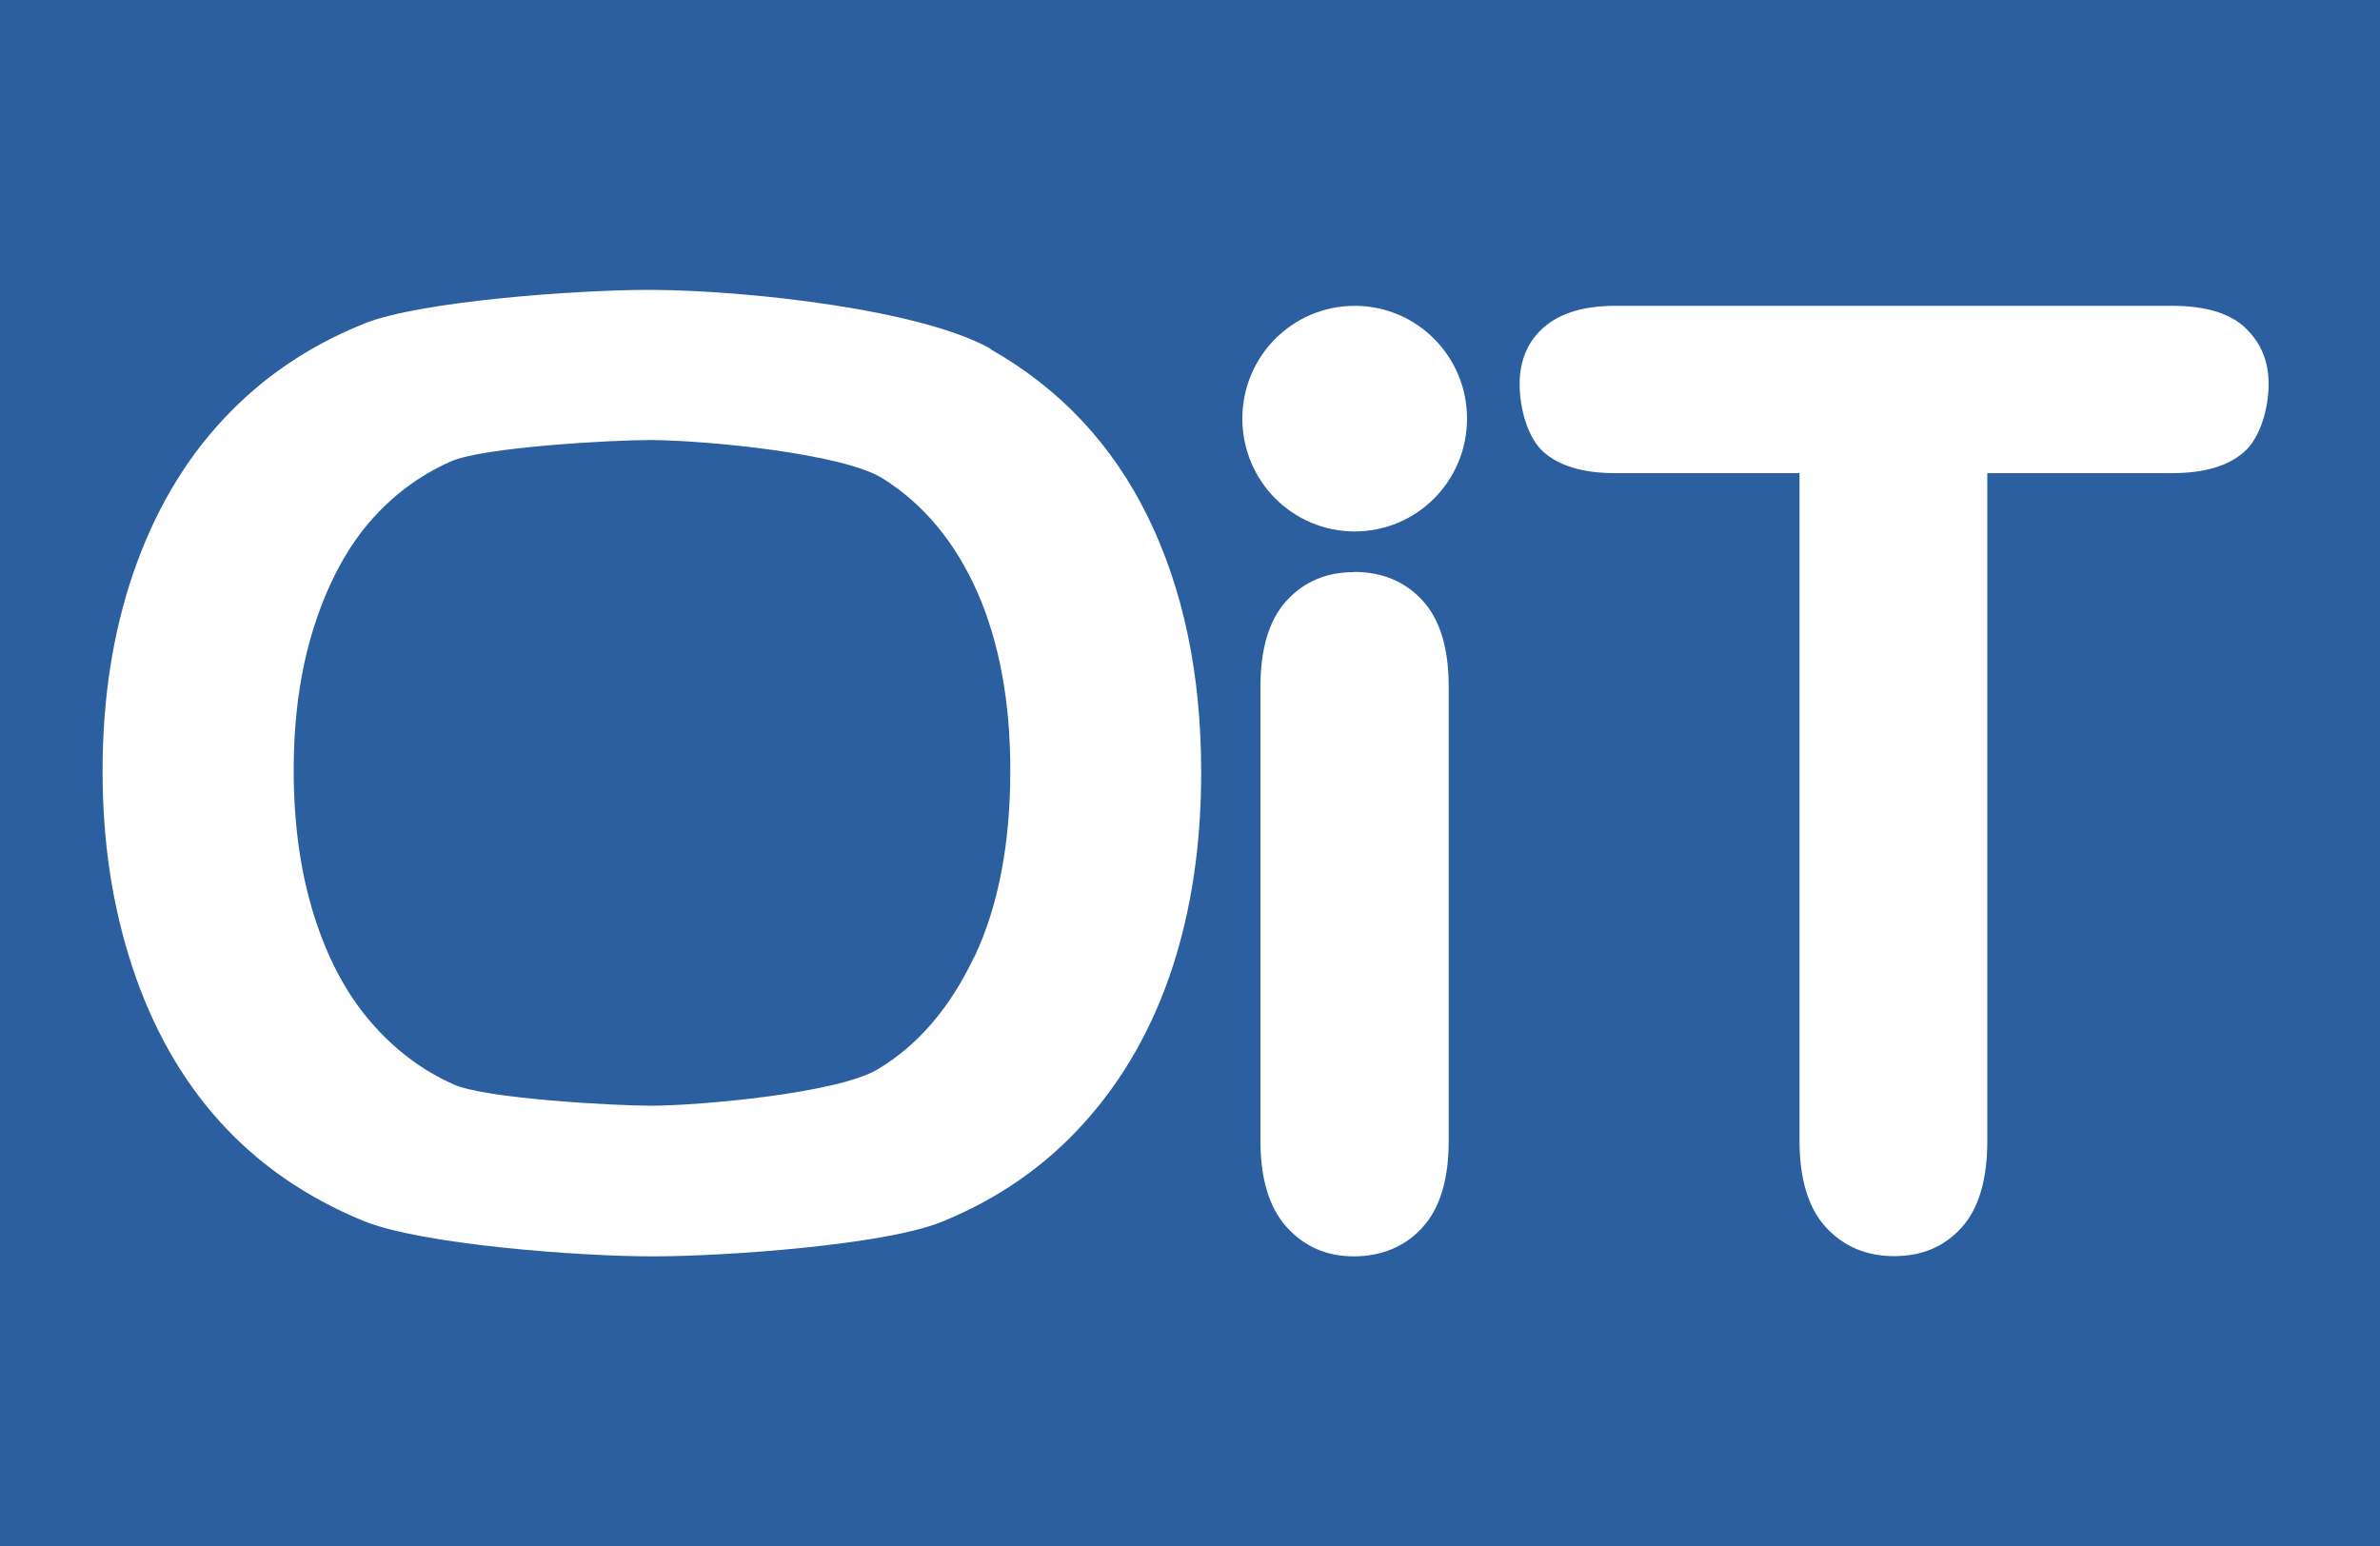
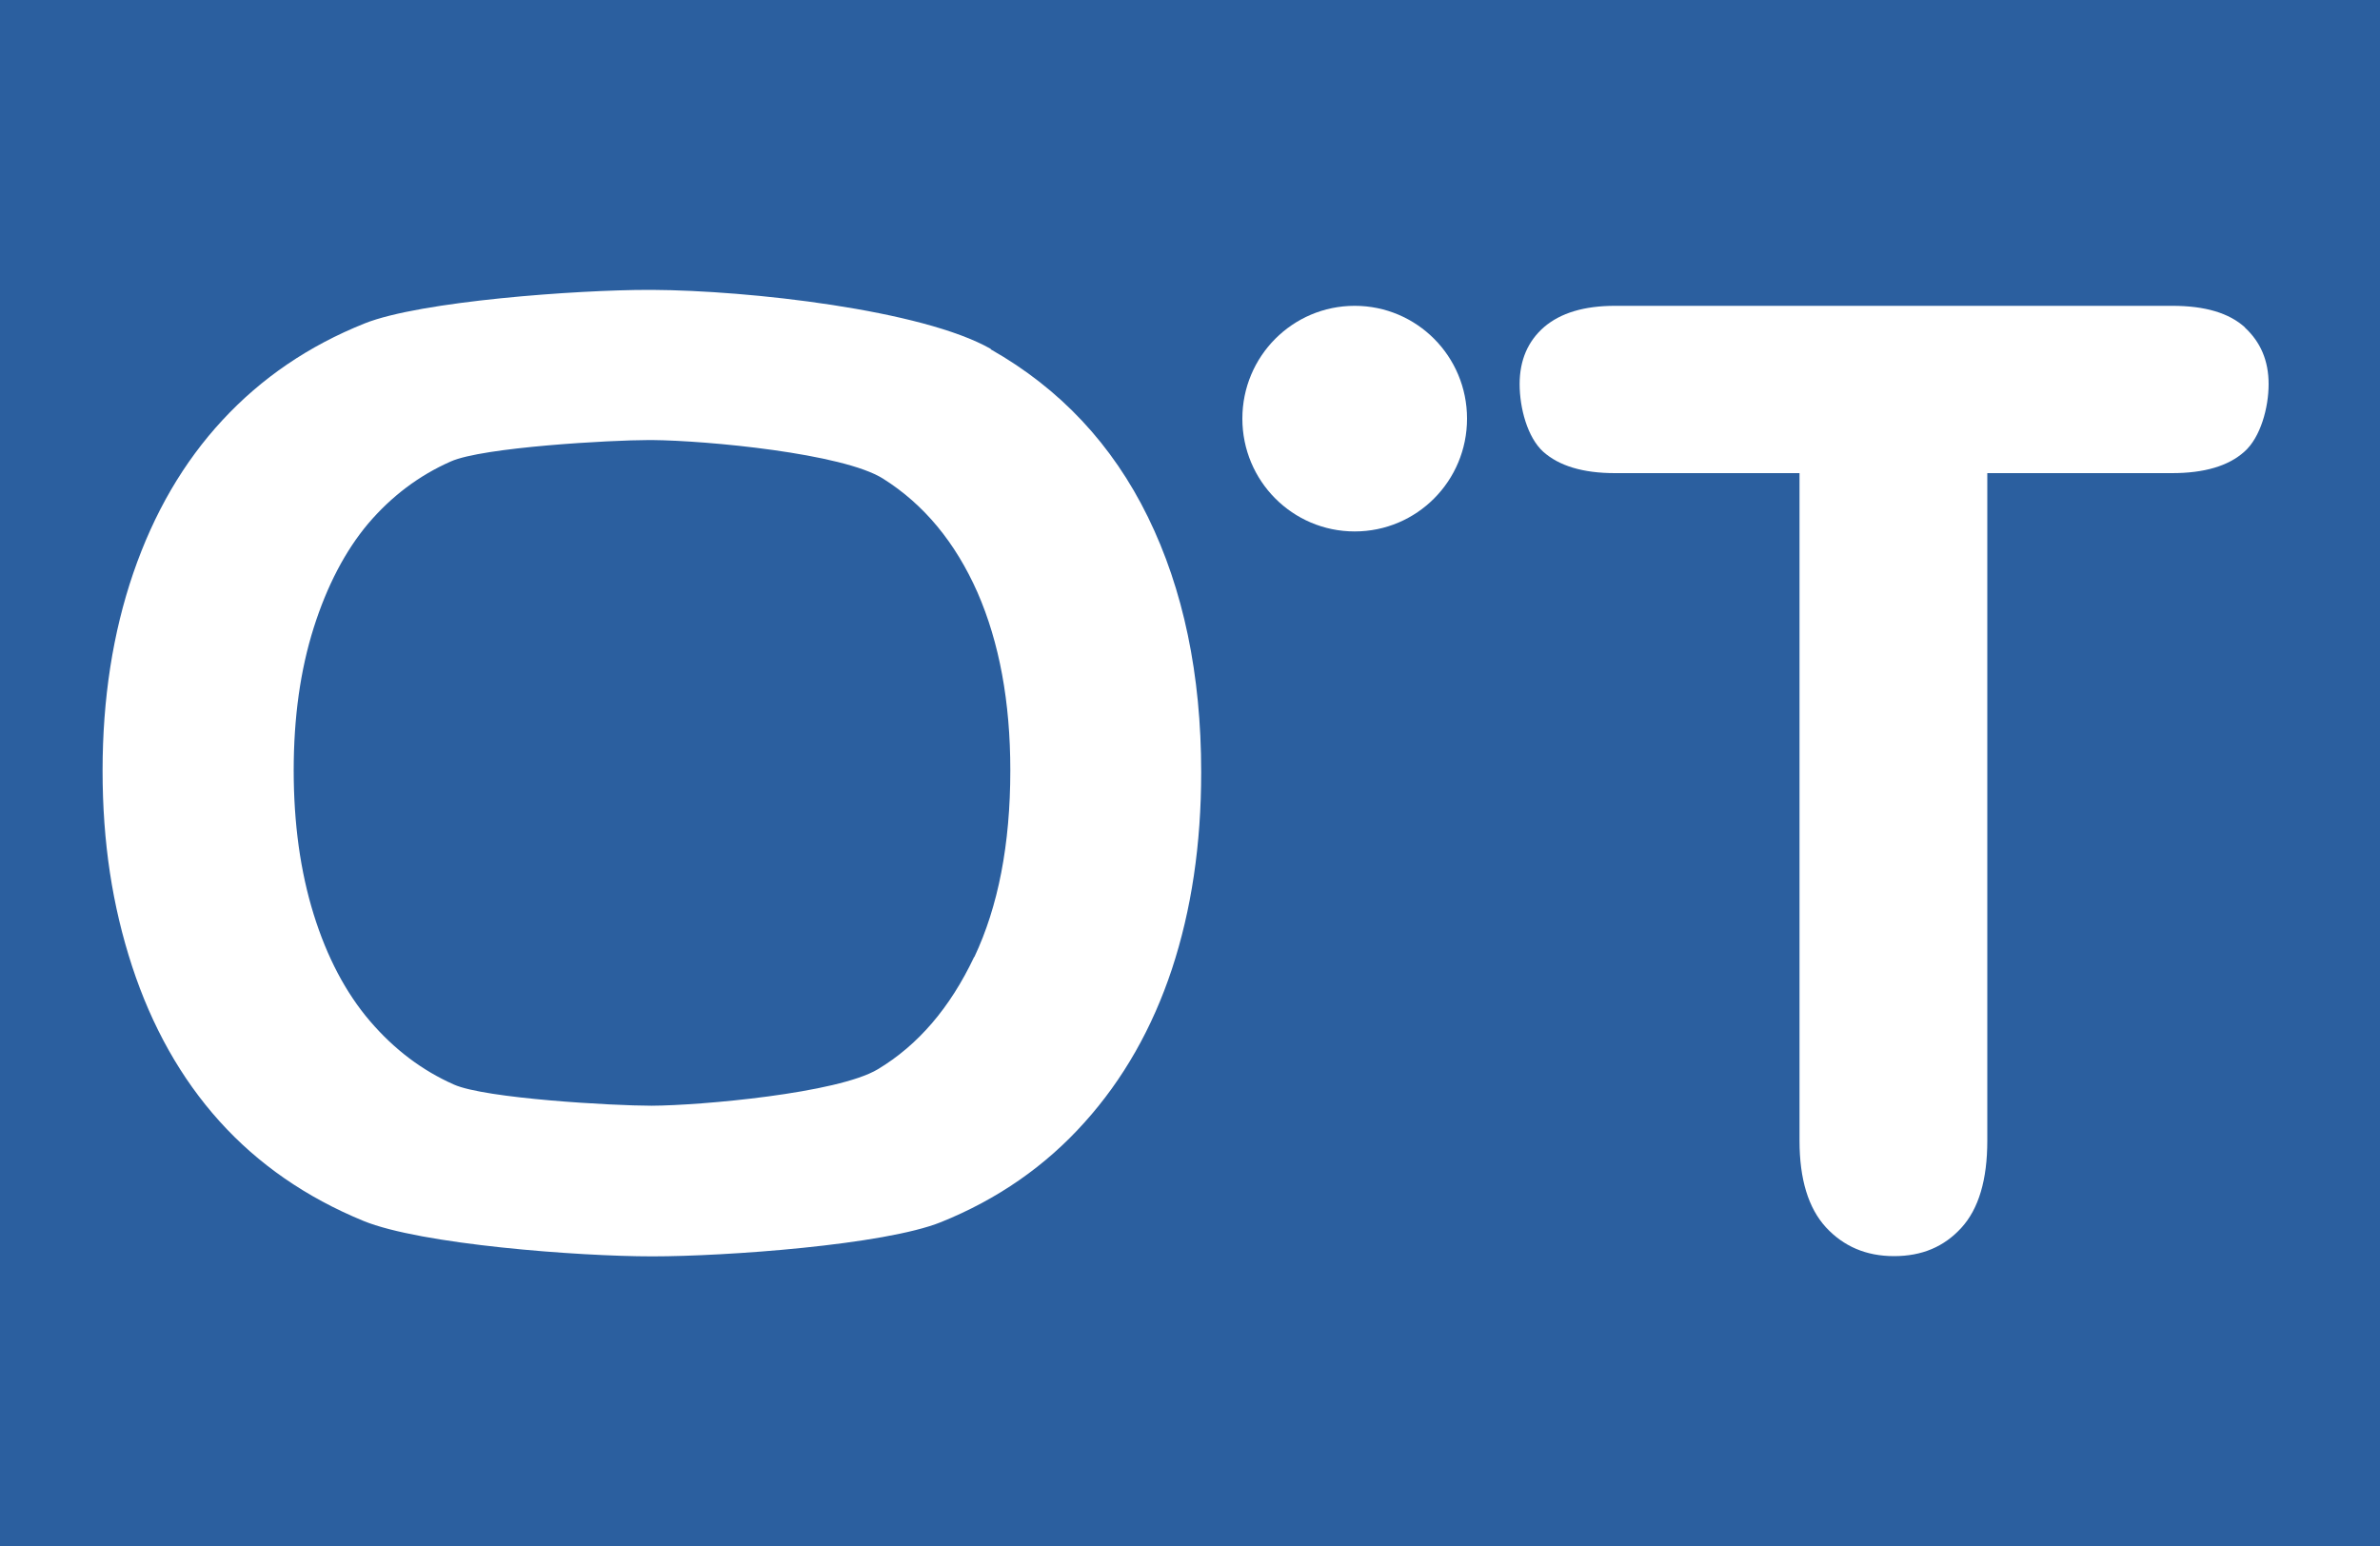
<svg xmlns="http://www.w3.org/2000/svg" id="a" viewBox="0 0 100 64.96">
  <rect x="0" width="100" height="64.96" fill="#2b5f9f" />
  <g>
    <path d="M41.63,14.66c-2.88-1.64-10.16-2.46-14.24-2.48h-.14c-2.98,0-9.58,.47-11.93,1.41-2.35,.94-4.33,2.29-5.97,4.06-1.64,1.77-2.88,3.9-3.75,6.43-.86,2.51-1.29,5.28-1.29,8.3s.41,5.68,1.24,8.22c.83,2.53,2.05,4.71,3.67,6.51,1.62,1.8,3.64,3.2,6.05,4.19,2.41,.99,9.05,1.49,12.12,1.49h.03c3.08,0,9.74-.48,12.12-1.44,2.38-.96,4.39-2.36,6.02-4.18,1.64-1.82,2.86-3.98,3.68-6.45,.82-2.49,1.23-5.24,1.23-8.27,0-4.11-.75-7.69-2.24-10.73-1.49-3.04-3.69-5.39-6.6-7.04Zm-.7,25.55c-1.01,2.13-2.35,3.7-4.05,4.72-1.69,1.01-7.44,1.52-9.49,1.53h-.03c-1.58,0-6.97-.3-8.29-.89-1.33-.59-2.5-1.47-3.52-2.66-1.02-1.19-1.81-2.69-2.37-4.49-.56-1.8-.84-3.82-.84-6.05s.28-4.22,.84-5.99c.56-1.77,1.33-3.24,2.29-4.38,.97-1.14,2.13-2.02,3.47-2.61,1.34-.6,6.74-.9,8.32-.9h.14c2.32,.02,8.02,.56,9.7,1.62,1.72,1.08,3.04,2.68,3.97,4.78,.92,2.11,1.38,4.6,1.38,7.48,0,3.11-.51,5.72-1.51,7.84Z" fill="#fff" fill-rule="evenodd" />
-     <path d="M56.88,24.04c-1.15,0-2.1,.4-2.83,1.21-.73,.8-1.09,2.01-1.09,3.61v19.08c0,1.61,.37,2.81,1.11,3.63,.74,.81,1.67,1.22,2.81,1.22s2.15-.4,2.88-1.21c.74-.8,1.11-2.02,1.11-3.64V28.85c0-1.62-.37-2.83-1.11-3.63-.74-.8-1.7-1.19-2.88-1.19Z" fill="#fff" fill-rule="evenodd" />
    <path d="M94.33,13.76c-.67-.61-1.68-.91-3.06-.91h-23.41c-1.3,0-2.29,.3-2.98,.89-.68,.59-1.03,1.39-1.03,2.4s.33,2.24,.99,2.84c.66,.59,1.66,.9,3.01,.9h7.76v28.05c0,1.62,.37,2.83,1.11,3.64,.74,.8,1.69,1.21,2.86,1.21s2.1-.39,2.83-1.19c.73-.8,1.09-2.02,1.09-3.66V19.88h7.76c1.36,0,2.37-.3,3.04-.9,.68-.6,1.02-1.85,1.02-2.84s-.34-1.77-1-2.38Z" fill="#fff" fill-rule="evenodd" />
    <path d="M56.92,12.85c-2.61,0-4.72,2.12-4.72,4.74s2.11,4.74,4.72,4.74,4.72-2.12,4.72-4.74-2.11-4.74-4.72-4.74Z" fill="#fff" fill-rule="evenodd" />
  </g>
</svg>